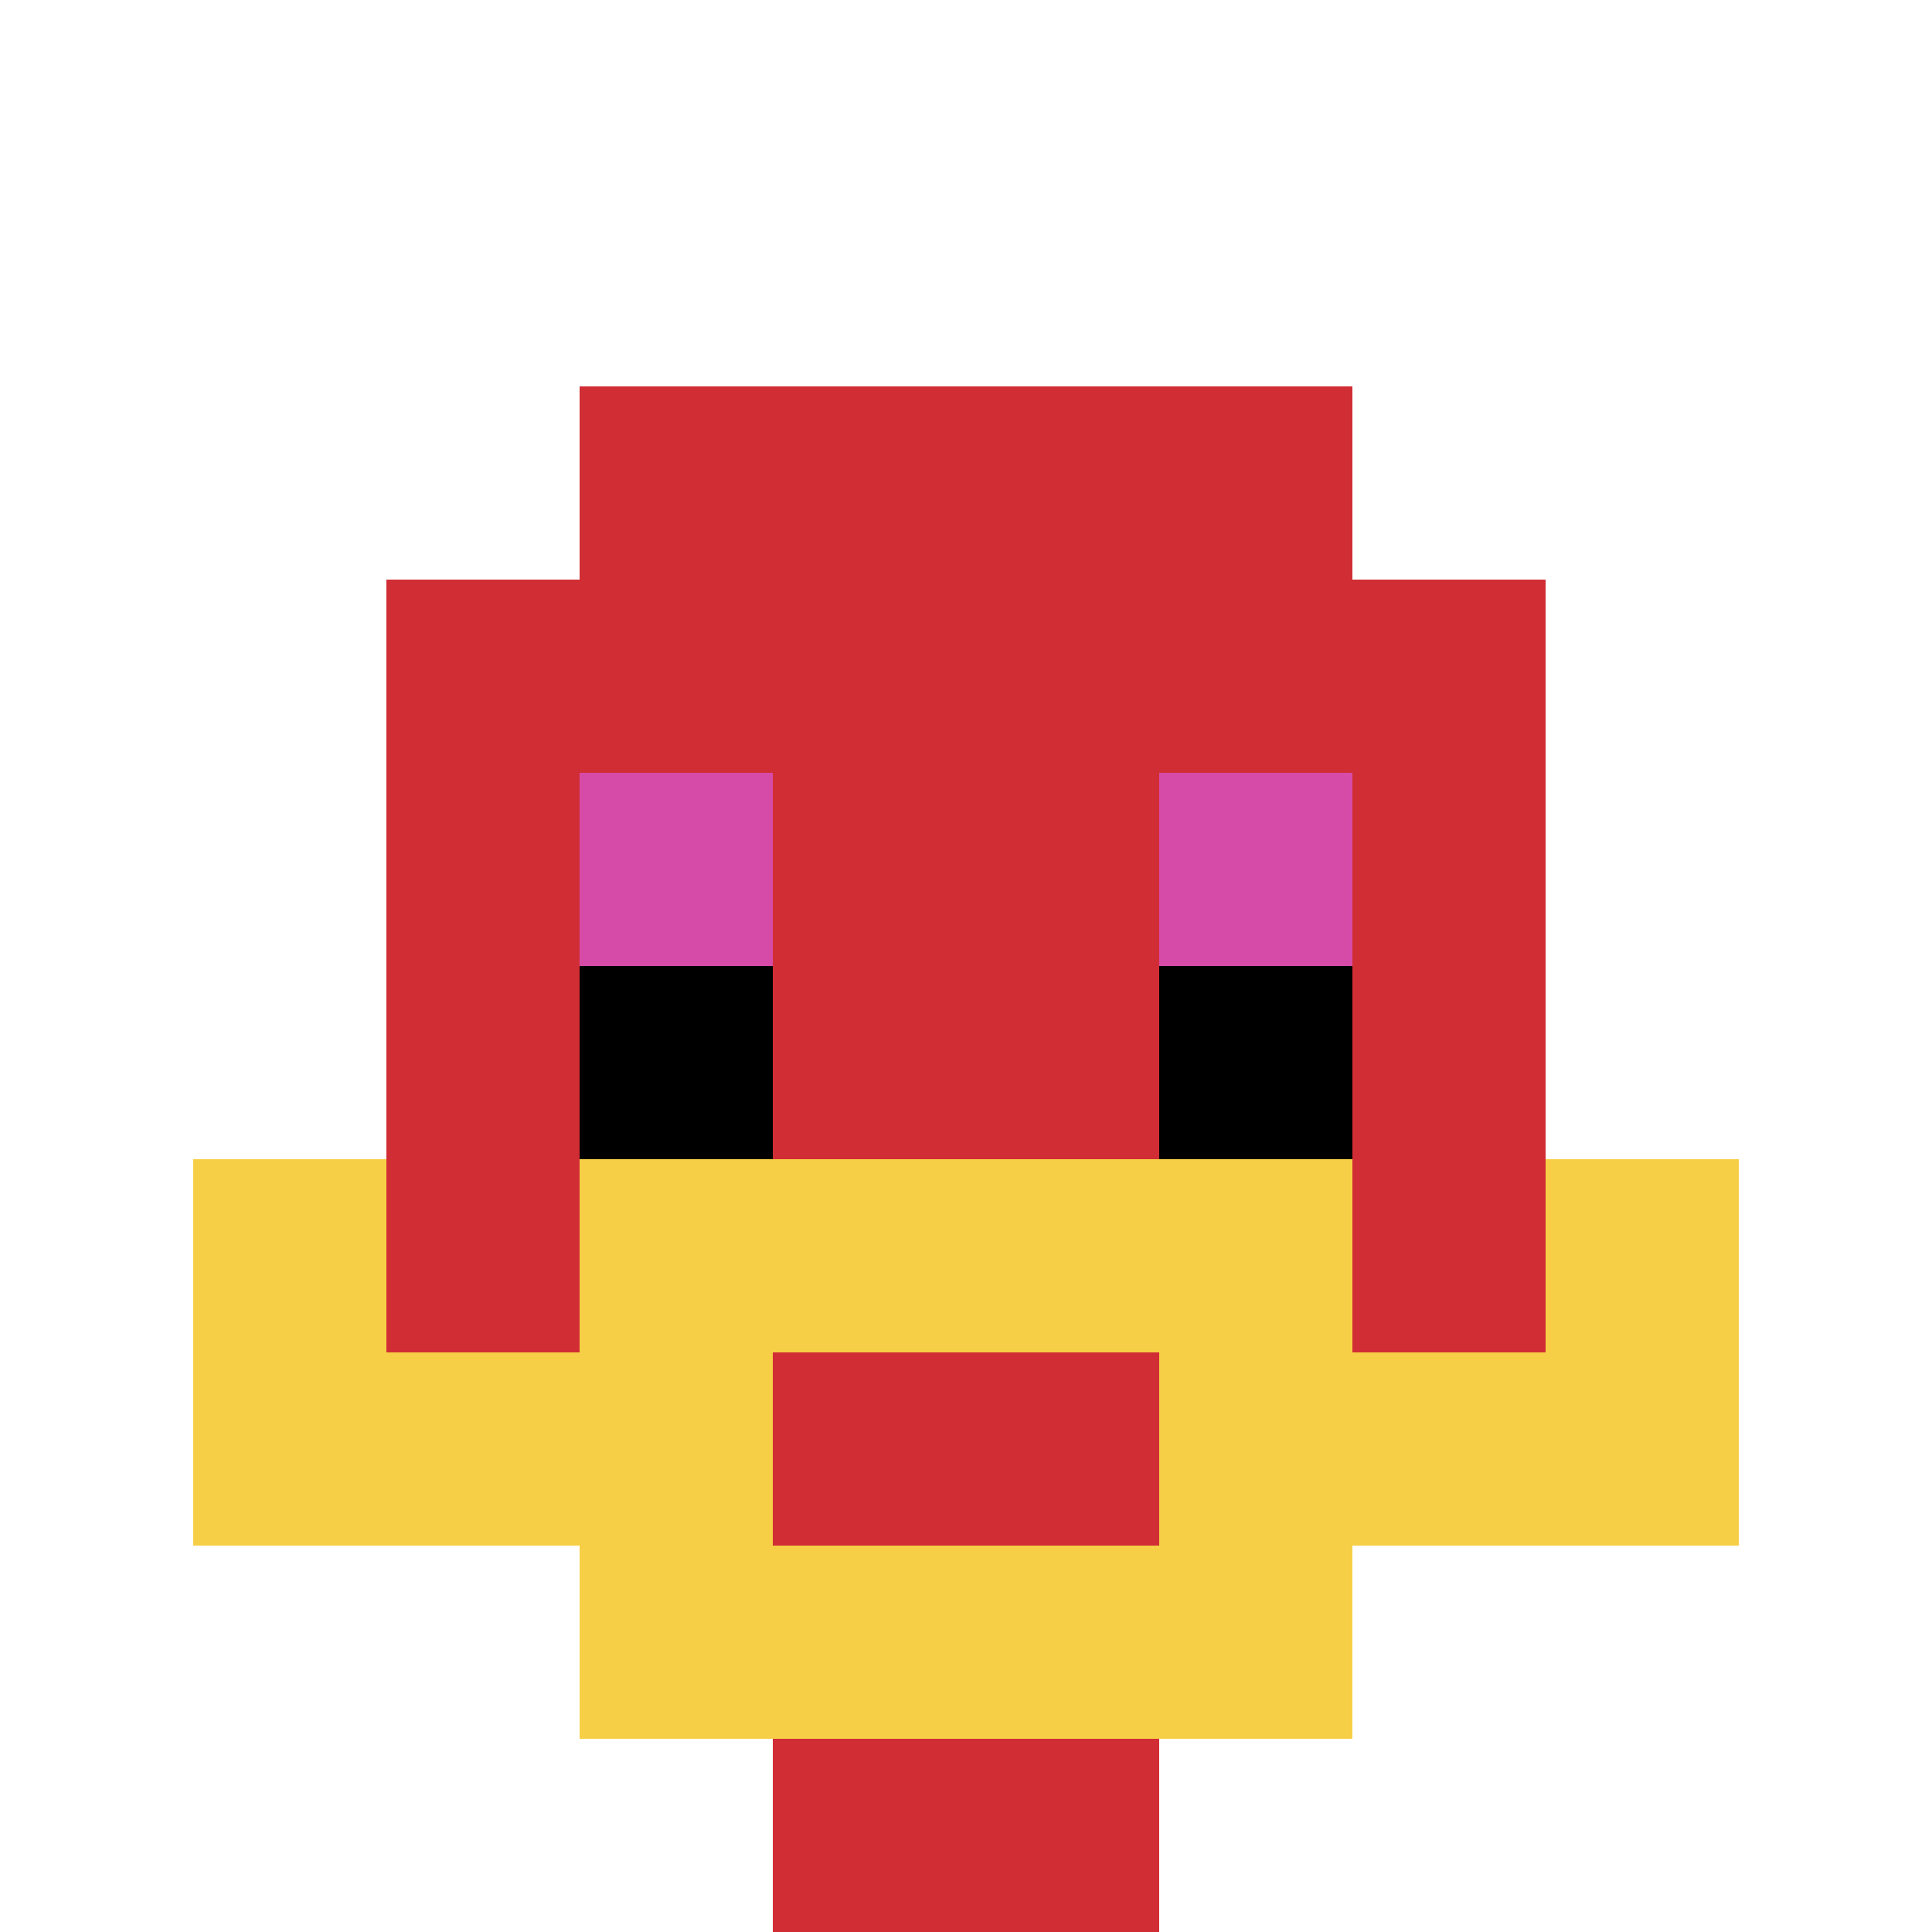
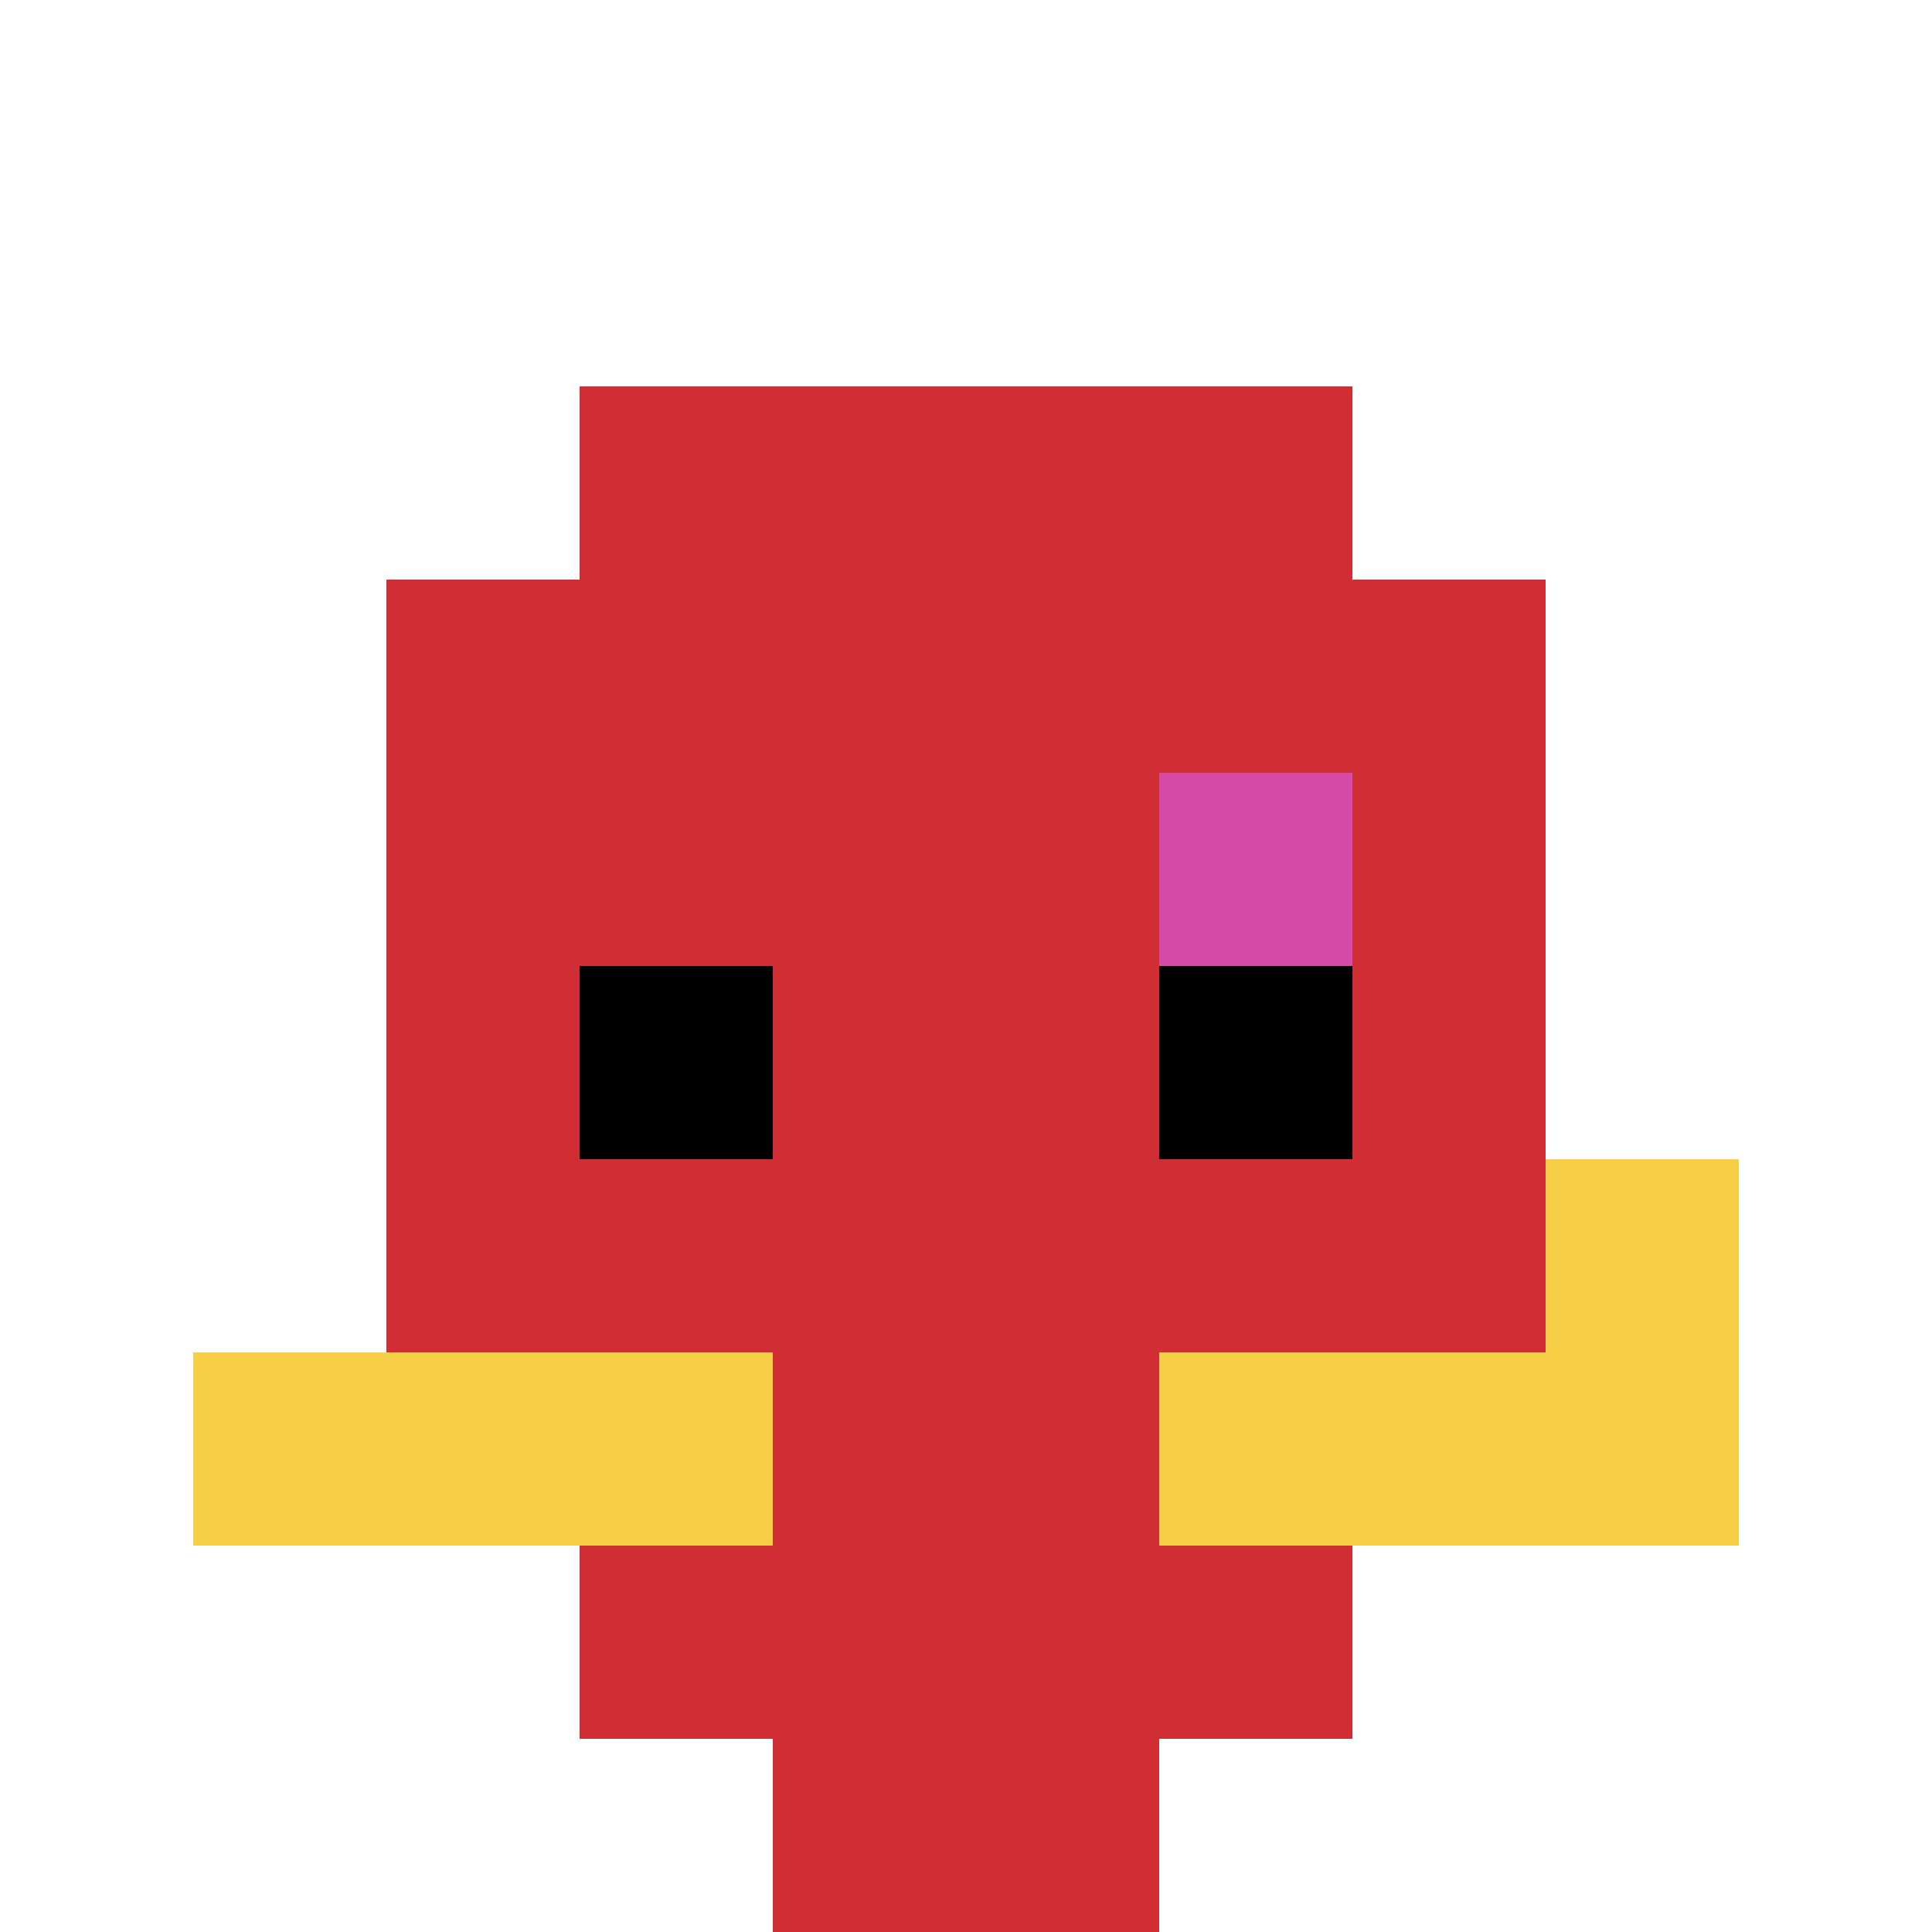
<svg xmlns="http://www.w3.org/2000/svg" version="1.1" width="953" height="953">
  <title>'goose-pfp-207482' by Dmitri Cherniak</title>
  <desc>seed=207482
backgroundColor=#ffffff
padding=0
innerPadding=0
timeout=500
dimension=1
border=false
Save=function(){return n.handleSave()}
frame=13567

Rendered at Mon Sep 30 2024 13:35:49 GMT+0000 (Coordinated Universal Time)
Generated in &lt;1ms
</desc>
  <defs />
  <rect width="100%" height="100%" fill="#ffffff" />
  <g>
    <g id="0-0">
-       <rect x="0" y="0" height="953" width="953" fill="#ffffff" />
      <g>
        <rect id="0-0-3-2-4-7" x="285.9" y="190.6" width="381.2" height="667.1" fill="#D12D35" />
        <rect id="0-0-2-3-6-5" x="190.6" y="285.9" width="571.8" height="476.5" fill="#D12D35" />
        <rect id="0-0-4-8-2-2" x="381.2" y="762.4" width="190.6" height="190.6" fill="#D12D35" />
        <rect id="0-0-1-7-8-1" x="95.3" y="667.1" width="762.4" height="95.3" fill="#F7CF46" />
-         <rect id="0-0-3-6-4-3" x="285.9" y="571.8" width="381.2" height="285.9" fill="#F7CF46" />
        <rect id="0-0-4-7-2-1" x="381.2" y="667.1" width="190.6" height="95.3" fill="#D12D35" />
-         <rect id="0-0-1-6-1-2" x="95.3" y="571.8" width="95.3" height="190.6" fill="#F7CF46" />
        <rect id="0-0-8-6-1-2" x="762.4" y="571.8" width="95.3" height="190.6" fill="#F7CF46" />
-         <rect id="0-0-3-4-1-1" x="285.9" y="381.2" width="95.3" height="95.3" fill="#D74BA8" />
        <rect id="0-0-6-4-1-1" x="571.8" y="381.2" width="95.3" height="95.3" fill="#D74BA8" />
        <rect id="0-0-3-5-1-1" x="285.9" y="476.5" width="95.3" height="95.3" fill="#000000" />
        <rect id="0-0-6-5-1-1" x="571.8" y="476.5" width="95.3" height="95.3" fill="#000000" />
      </g>
-       <rect x="0" y="0" stroke="white" stroke-width="0" height="953" width="953" fill="none" />
    </g>
  </g>
</svg>